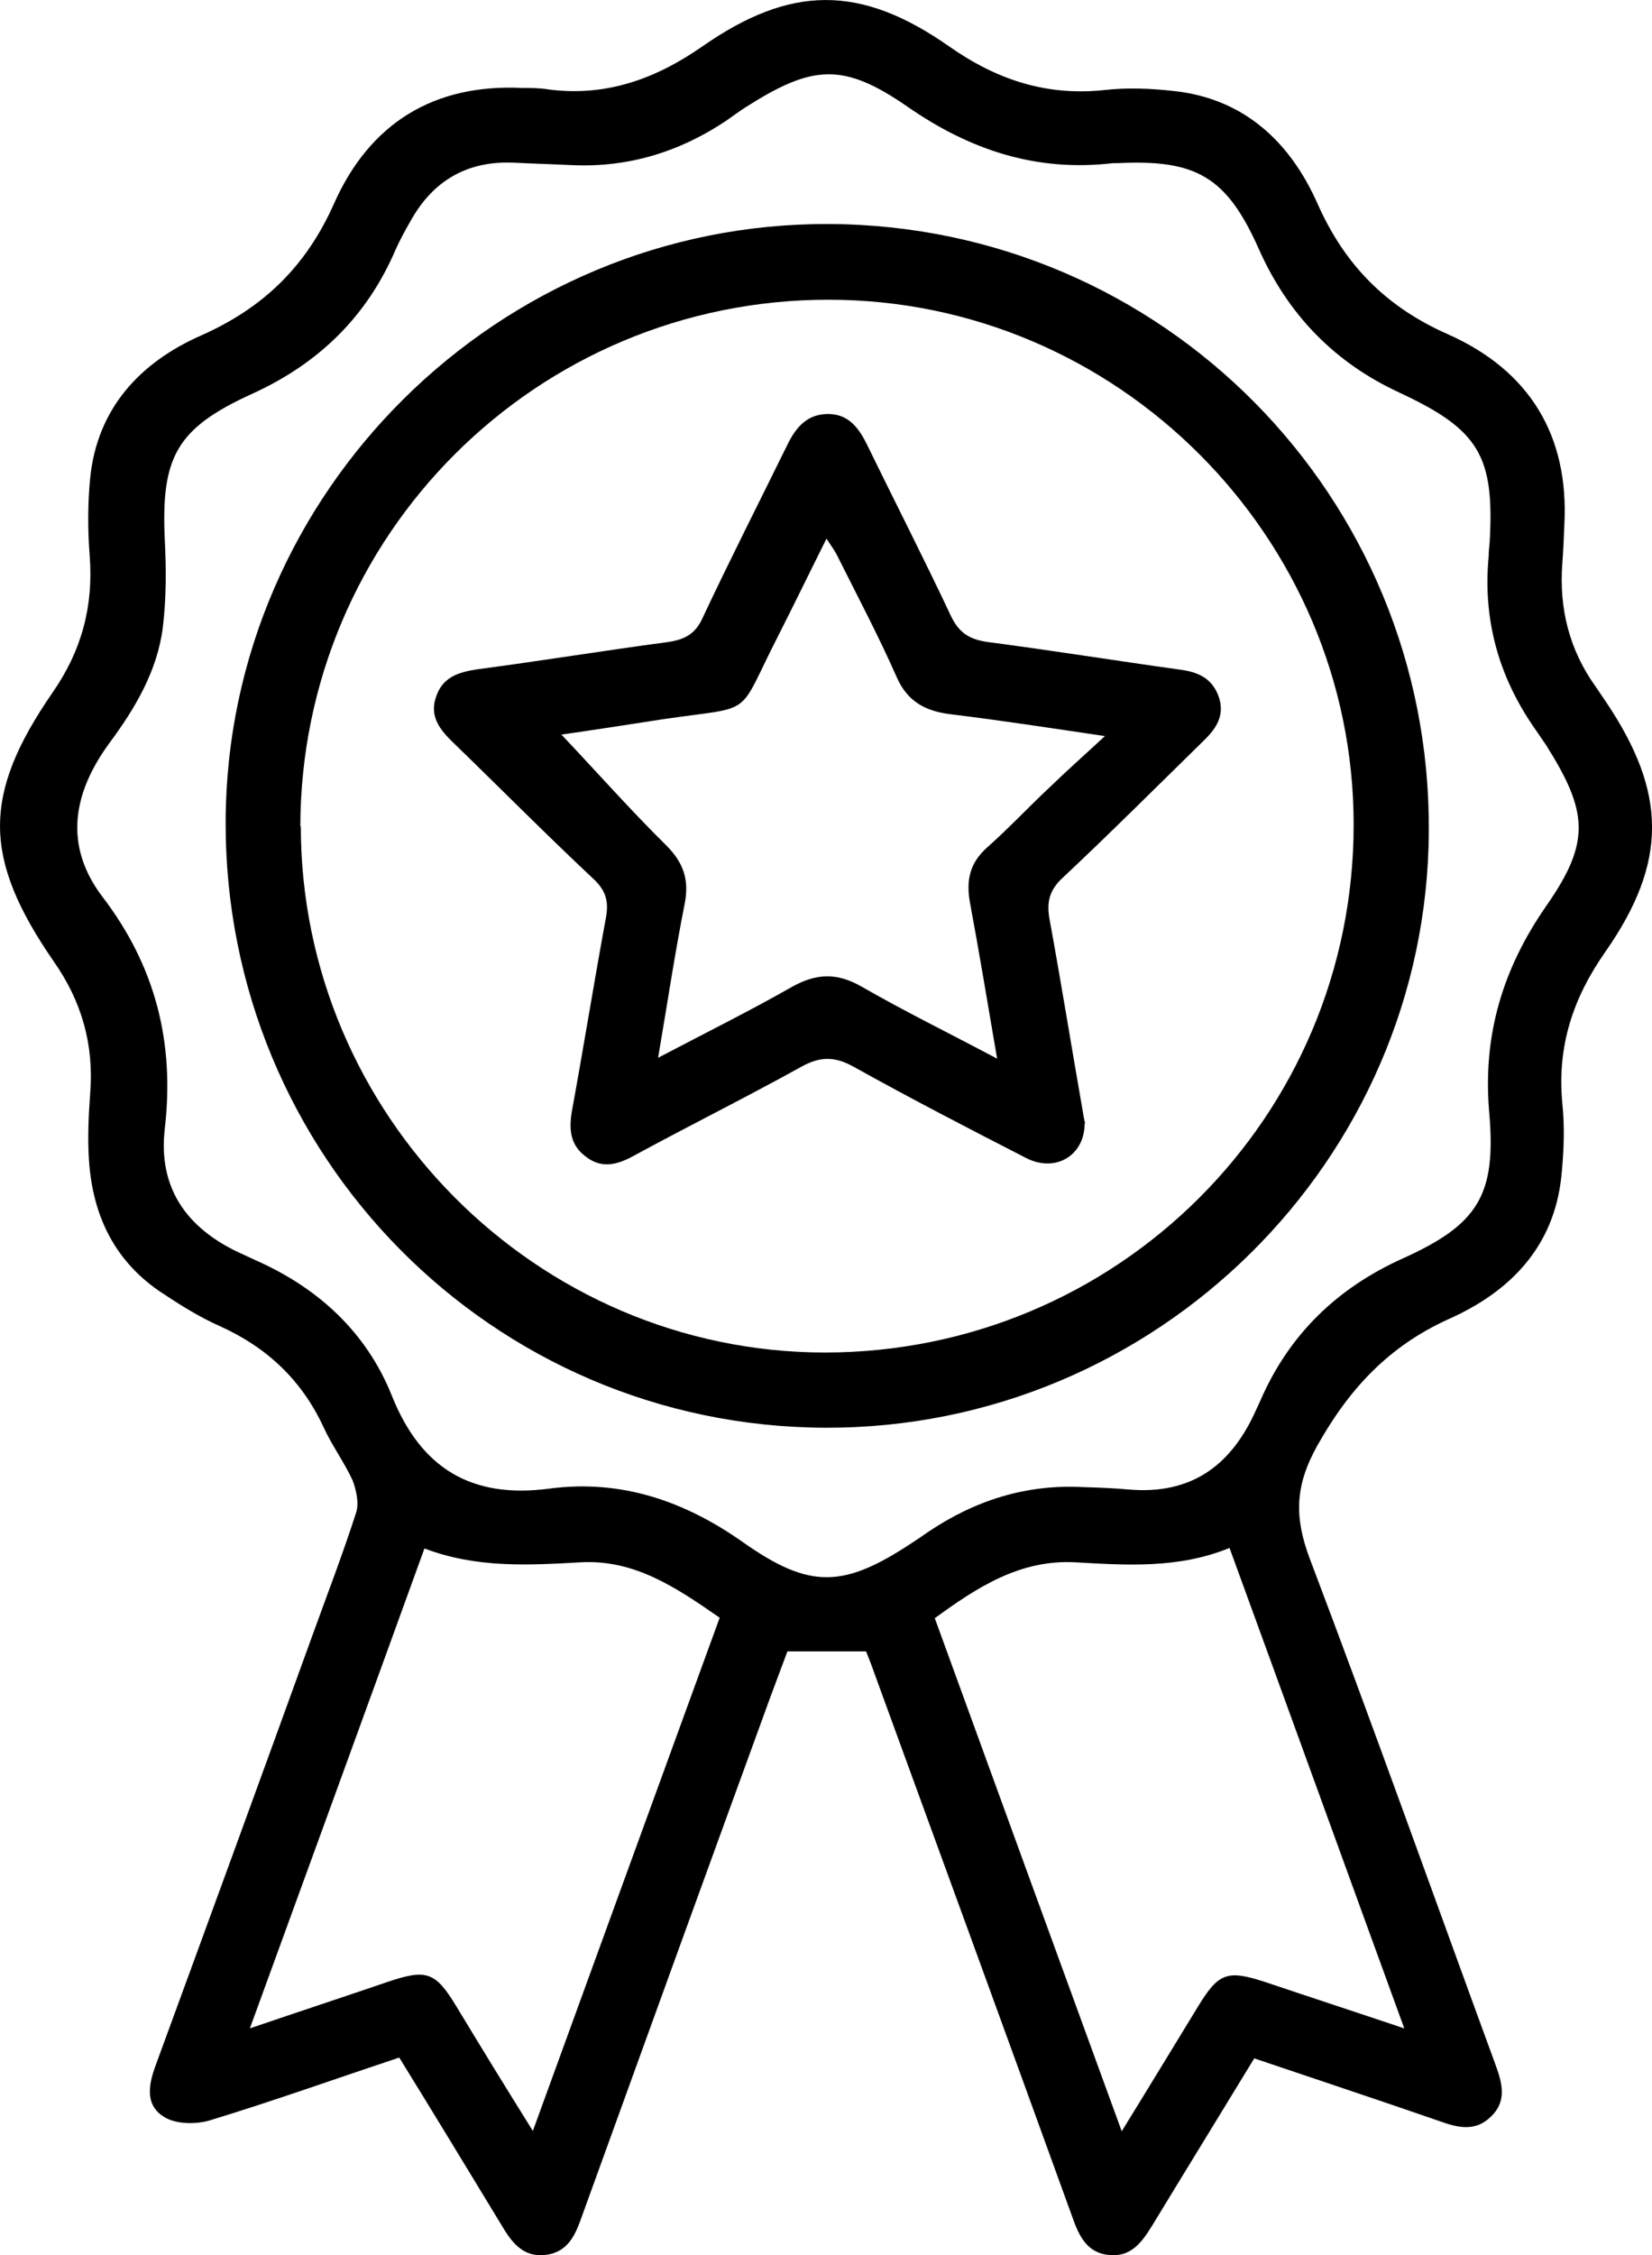
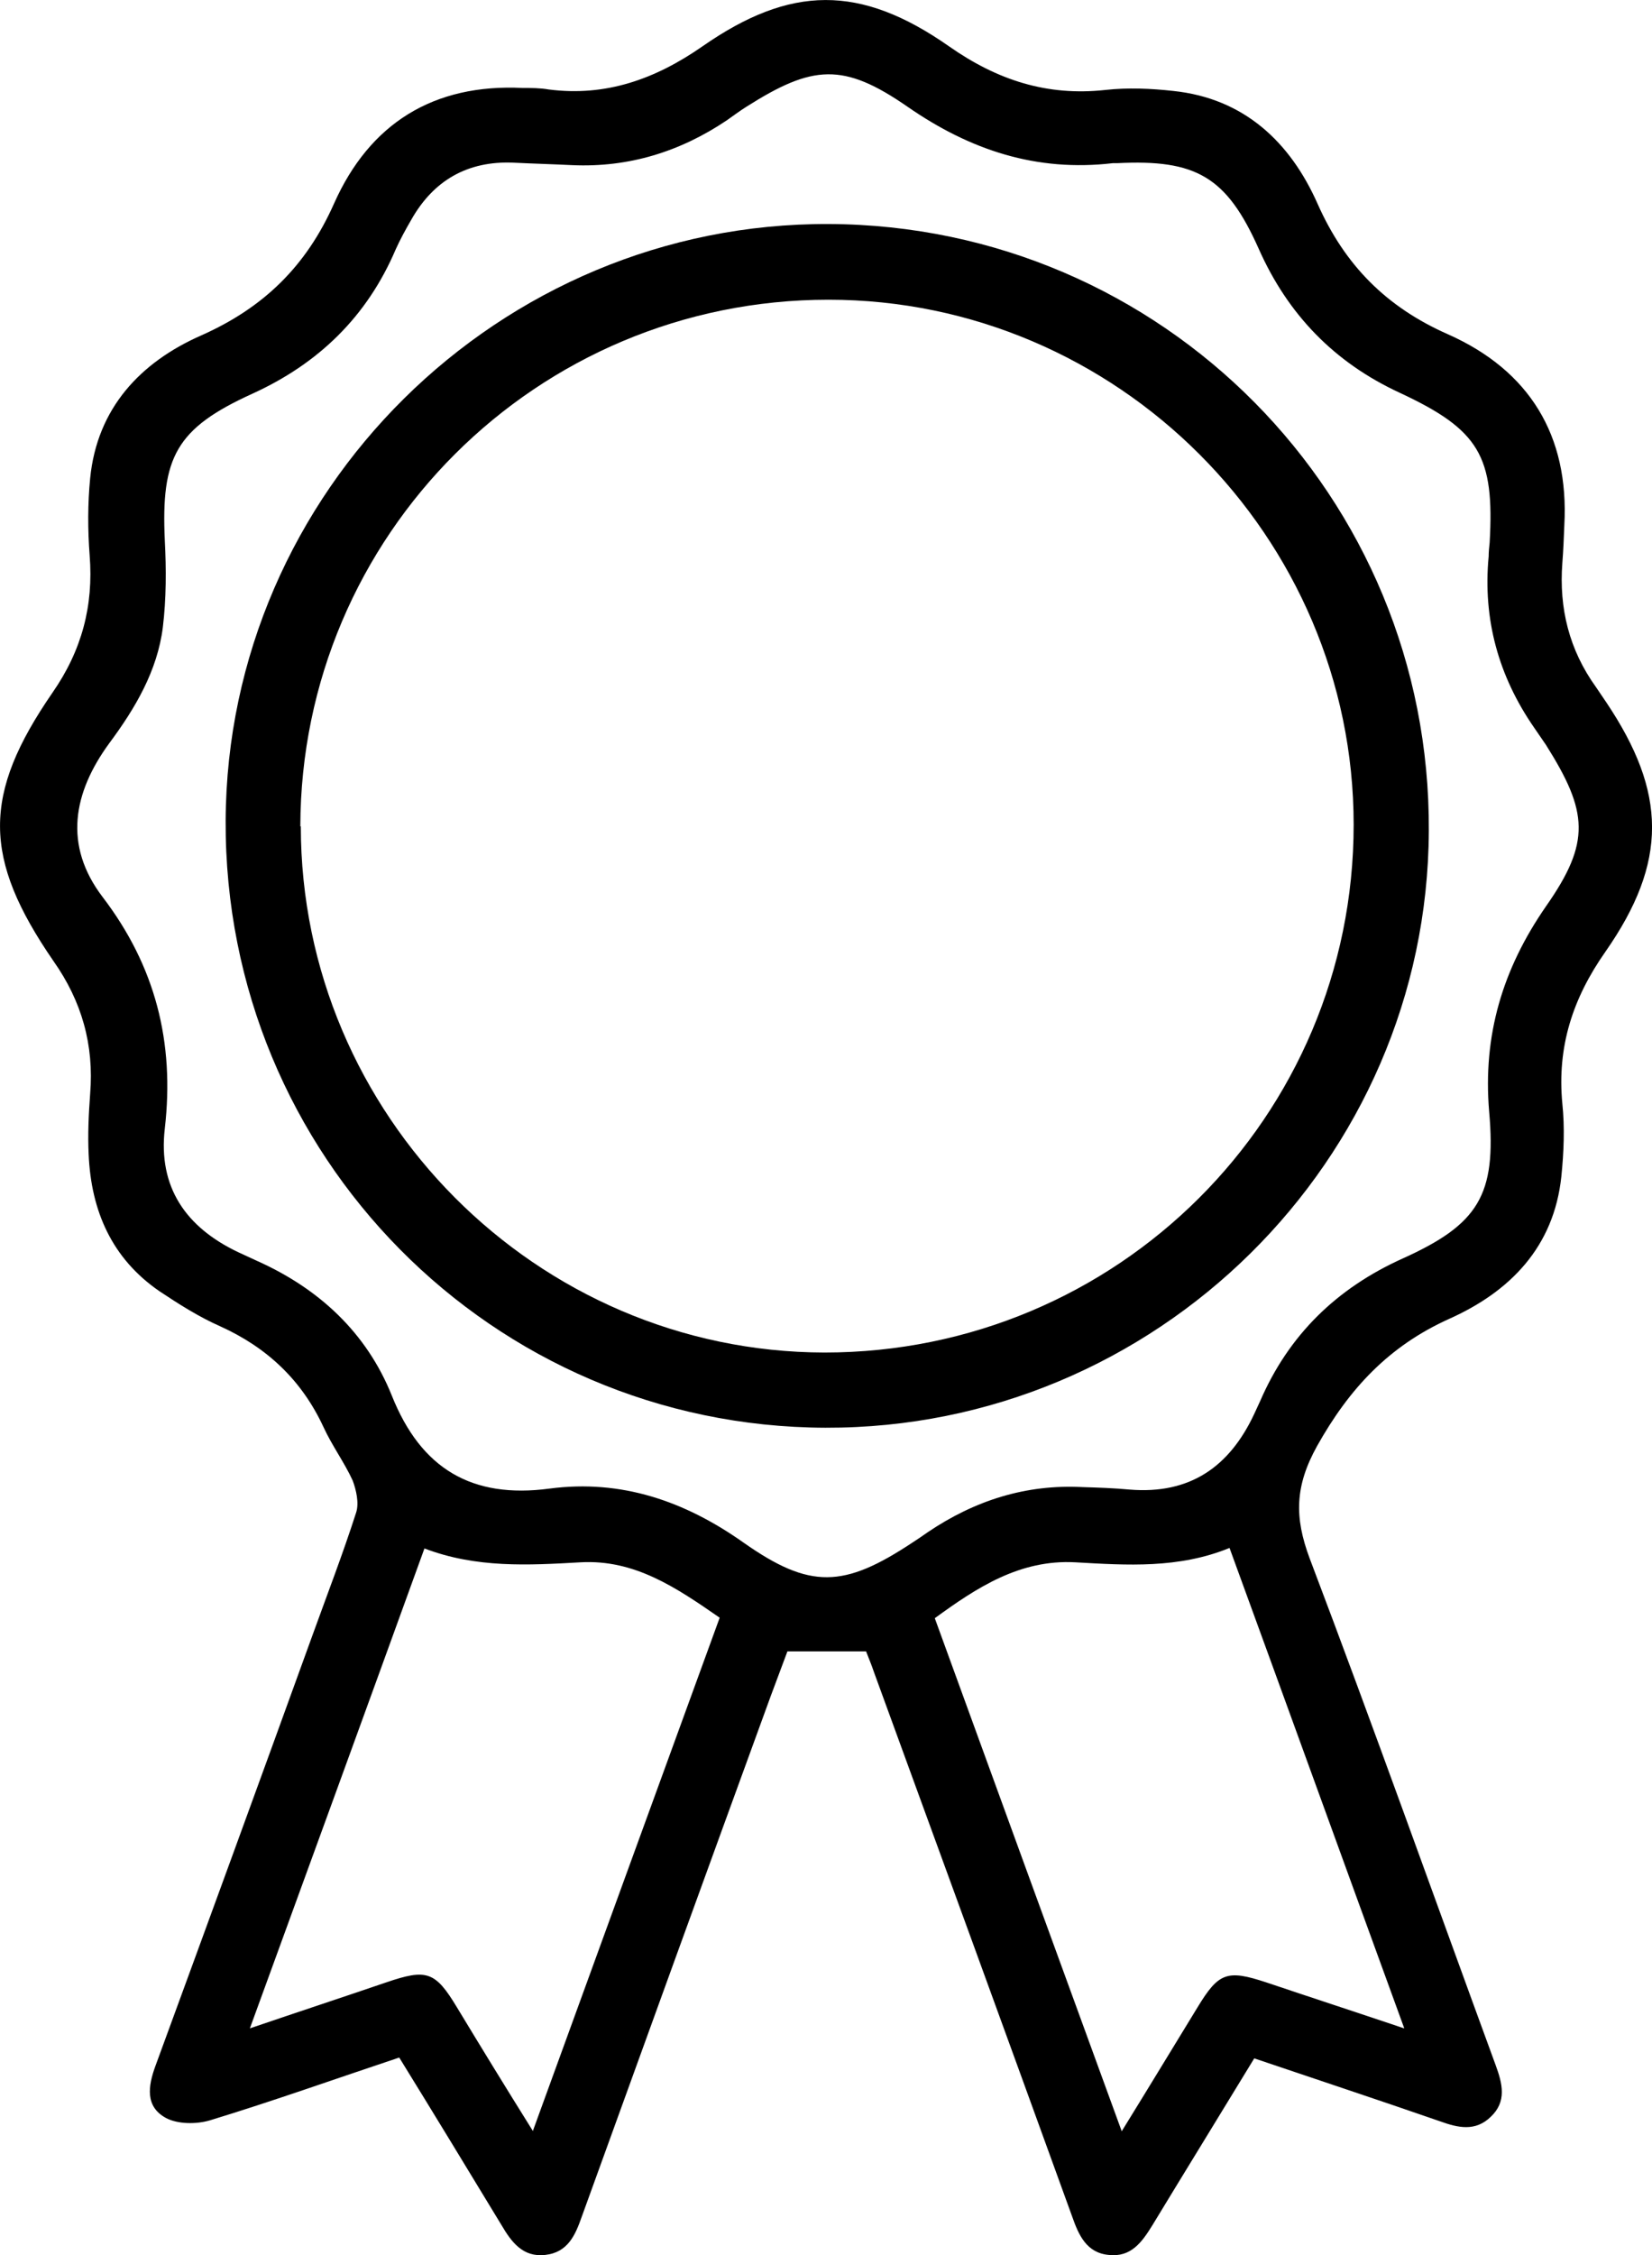
<svg xmlns="http://www.w3.org/2000/svg" height="45.583" viewBox="0 0 33.406 45.583" width="33.406">
  <path d="m25.373 41.588c-.7 1.15-1.39 2.27-2.07 3.39-.21.34-.43.65-.88.6-.45-.04-.61-.4-.74-.77-1.33-3.67-2.67-7.34-4.01-11.01-.05-.15-.11-.29-.16-.42h-1.59c-.1.27-.22.59-.34.91-1.28 3.51-2.55 7.01-3.82 10.52-.13.37-.28.72-.74.77-.45.05-.68-.26-.88-.6-.68-1.12-1.36-2.24-2.07-3.39-1.29.43-2.55.88-3.83 1.27-.27.08-.65.08-.89-.05-.42-.23-.36-.64-.21-1.05 1.06-2.89 2.12-5.79 3.17-8.69.3-.83.62-1.66.89-2.5.06-.19 0-.45-.07-.64-.17-.37-.42-.71-.59-1.08-.44-.95-1.14-1.61-2.09-2.04-.43-.19-.84-.45-1.23-.71-.96-.66-1.38-1.62-1.43-2.76-.02-.41 0-.82.03-1.23.08-.99-.17-1.87-.74-2.68-1.44-2.09-1.44-3.37-.02-5.43.59-.85.83-1.75.75-2.77-.04-.52-.04-1.05.01-1.56.14-1.42 1.02-2.35 2.25-2.89 1.26-.56 2.12-1.4 2.68-2.66.72-1.62 2.01-2.43 3.82-2.34.17 0 .35 0 .52.03 1.16.15 2.16-.21 3.11-.87 1.78-1.24 3.19-1.26 4.99 0 .97.68 1.98 1.01 3.16.88.45-.05.92-.03 1.37.02 1.44.15 2.37 1.04 2.92 2.28s1.39 2.09 2.64 2.64c1.64.73 2.45 2.04 2.35 3.86-.01.25-.02.51-.04.76-.07.92.14 1.76.68 2.51.07.1.14.21.21.31 1.22 1.82 1.25 3.22-.02 5.04-.66.94-.98 1.92-.87 3.07.05.48.03.98-.02 1.47-.15 1.43-1.04 2.33-2.27 2.88-1.22.55-2.02 1.41-2.67 2.57-.45.81-.46 1.44-.15 2.27 1.29 3.4 2.51 6.83 3.76 10.24.14.38.23.74-.1 1.05-.31.3-.66.22-1.02.09-1.24-.43-2.48-.84-3.78-1.28zm4.73-30.34c0-.09.01-.19.02-.28.1-1.75-.21-2.28-1.82-3.03-1.32-.61-2.26-1.58-2.85-2.91-.65-1.46-1.27-1.81-2.86-1.73-.03 0-.06 0-.09 0-1.54.18-2.88-.26-4.15-1.14-1.3-.9-1.92-.85-3.26 0-.13.08-.26.18-.39.27-.95.64-1.99.96-3.13.91-.4-.02-.79-.03-1.19-.05-.93-.04-1.62.36-2.07 1.16-.11.19-.22.39-.31.59-.58 1.36-1.56 2.31-2.9 2.92-1.54.7-1.85 1.28-1.77 2.97.03.58.03 1.17-.04 1.75-.11.88-.56 1.64-1.08 2.34-.74 1.01-.93 2.07-.14 3.11 1.07 1.4 1.46 2.94 1.26 4.68-.14 1.19.43 2 1.48 2.5l.39.18c1.25.56 2.21 1.45 2.72 2.72.59 1.48 1.62 2.09 3.19 1.88 1.45-.19 2.73.25 3.92 1.09 1.35.95 2.03.92 3.42 0 .11-.07.21-.14.31-.21.95-.64 1.98-.97 3.13-.91.32.01.63.02.95.05 1.22.1 2.02-.46 2.52-1.53.04-.09.08-.17.12-.26.58-1.34 1.55-2.28 2.88-2.88 1.53-.69 1.9-1.28 1.75-2.97-.13-1.54.27-2.88 1.15-4.15.91-1.3.85-1.91 0-3.26-.08-.12-.16-.23-.24-.35-.72-1.04-1.04-2.19-.92-3.46zm-19.33 31.83c1.28-3.52 2.53-6.95 3.78-10.38-.88-.61-1.72-1.18-2.81-1.12-1.06.06-2.11.12-3.16-.28-1.17 3.23-2.33 6.41-3.53 9.7 1-.34 1.88-.63 2.76-.93.82-.28.99-.22 1.43.51.49.81.98 1.61 1.53 2.49zm17.62-2.09c-1.2-3.29-2.35-6.47-3.53-9.7-1.03.42-2.07.35-3.12.29-1.12-.06-1.99.51-2.84 1.13 1.25 3.44 2.5 6.86 3.78 10.37.55-.89 1.04-1.7 1.53-2.5.43-.71.6-.77 1.39-.51.89.3 1.78.59 2.79.93z" />
  <path d="m16.693 28.858c-6.74-.02-12.16-5.5-12.13-12.27.03-6.65 5.53-12.09 12.2-12.06 6.75.03 12.17 5.51 12.13 12.27-.03 6.66-5.52 12.08-12.2 12.06zm-10.61-12.16c0 5.84 4.77 10.63 10.59 10.64 5.92 0 10.7-4.76 10.7-10.67 0-5.82-4.78-10.61-10.62-10.61-5.9 0-10.67 4.76-10.68 10.65z" />
-   <path d="m21.933 22.708c0 .65-.59 1-1.18.7-1.17-.6-2.33-1.2-3.48-1.84-.39-.22-.69-.22-1.08 0-1.12.62-2.27 1.19-3.39 1.8-.33.18-.65.26-.97 0-.3-.23-.33-.53-.27-.9.24-1.31.45-2.62.69-3.92.06-.33 0-.55-.26-.79-.96-.9-1.88-1.83-2.83-2.75-.26-.25-.48-.52-.35-.91.13-.41.45-.51.84-.57 1.29-.17 2.57-.38 3.85-.55.34-.05.56-.16.71-.5.55-1.17 1.14-2.33 1.71-3.49.17-.35.4-.62.82-.62.4 0 .61.26.78.6.57 1.17 1.16 2.32 1.71 3.49.17.35.39.47.75.52 1.3.17 2.6.38 3.9.56.36.05.63.18.76.54.13.37-.04.64-.3.89-.95.93-1.89 1.87-2.86 2.78-.27.25-.32.5-.26.83.24 1.31.45 2.62.68 3.93.01.08.03.15.04.2zm-8.64-1.32c.97-.51 1.86-.95 2.72-1.44.5-.28.92-.29 1.42 0 .87.5 1.77.94 2.73 1.45-.19-1.11-.36-2.14-.55-3.16-.08-.45 0-.8.35-1.11.45-.4.86-.84 1.3-1.25.32-.31.66-.61 1.08-1-1.15-.17-2.13-.32-3.11-.44-.51-.06-.88-.25-1.1-.75-.37-.84-.8-1.65-1.21-2.47-.05-.1-.12-.19-.21-.33-.35.7-.66 1.34-.98 1.97-.86 1.68-.43 1.4-2.33 1.68-.71.11-1.42.22-2.05.31.71.75 1.39 1.52 2.12 2.24.35.35.47.7.37 1.19-.2 1.01-.35 2.02-.54 3.13z" />
</svg>